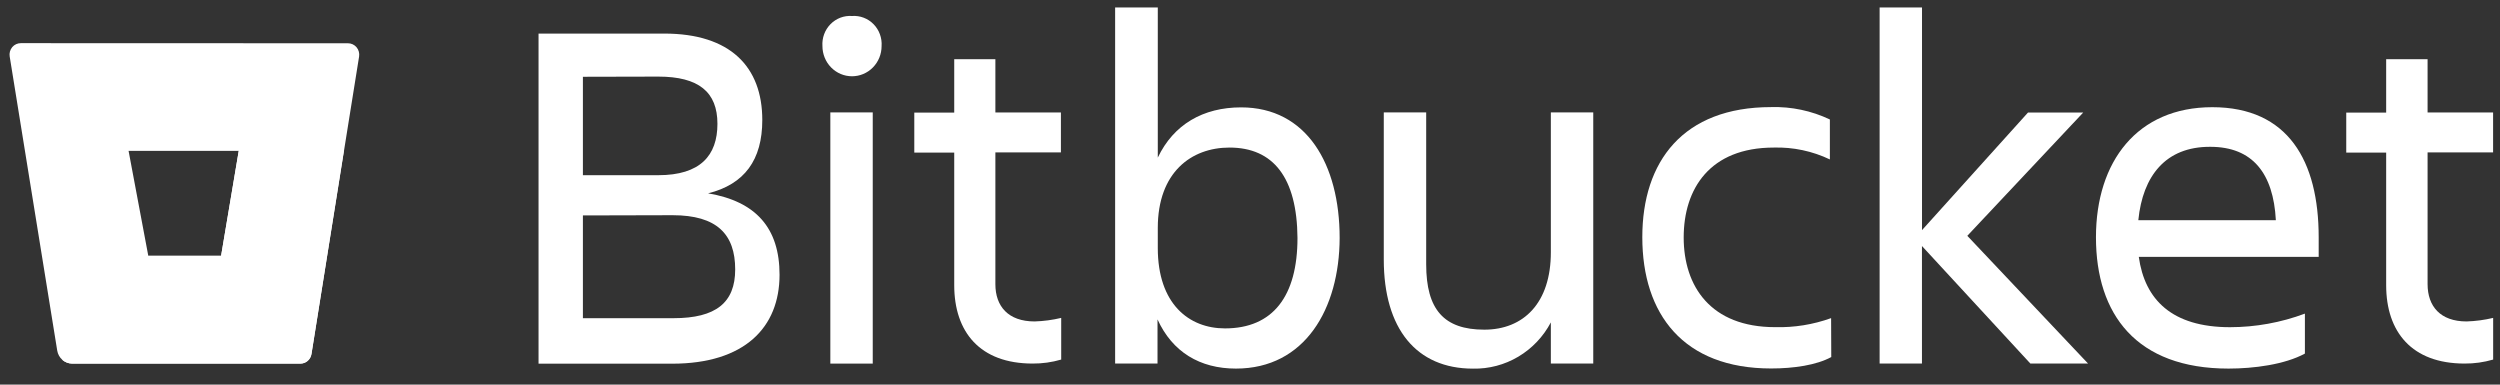
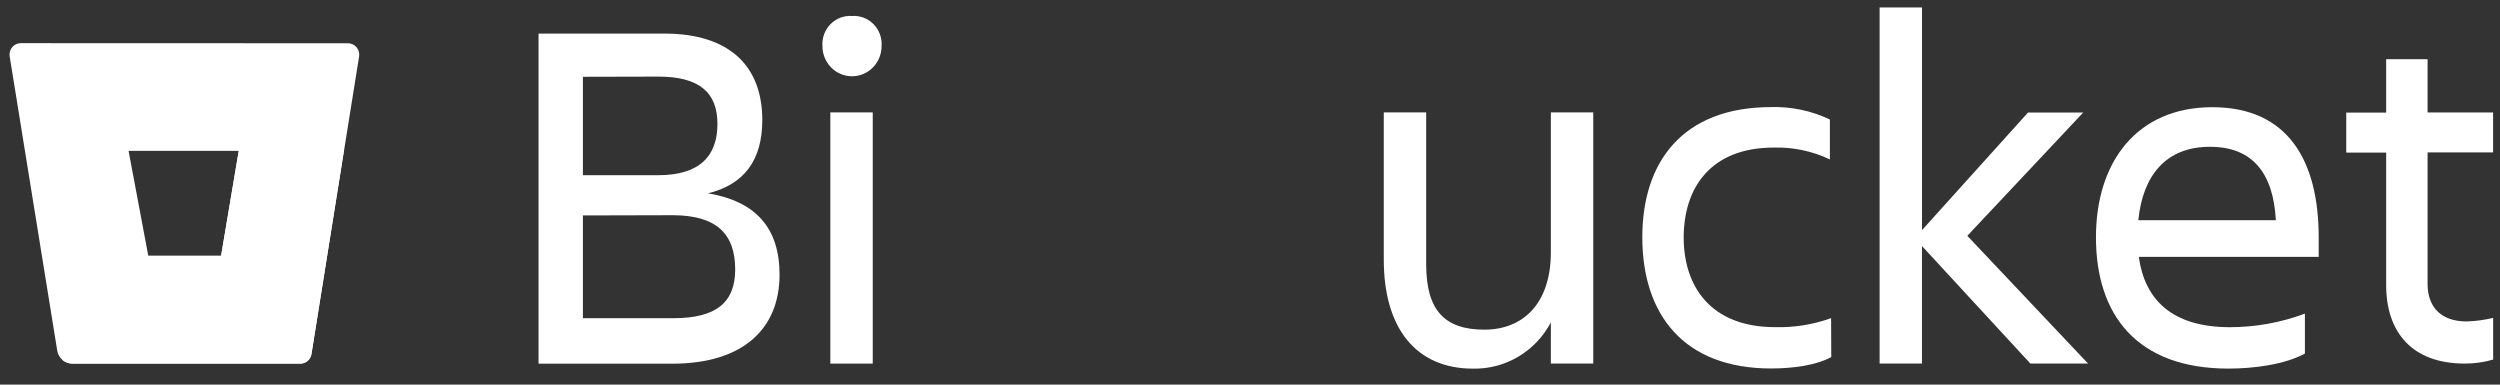
<svg xmlns="http://www.w3.org/2000/svg" width="156" height="24" viewBox="0 0 156 24" fill="none">
  <rect x="0" y="0" width="156" height="24" fill="#333333" stroke="none" />
  <g clip-path="url(#clip0_62_215)">
    <path d="M1.303 2.693C1.201 2.692 1.1 2.713 1.007 2.756C0.914 2.798 0.831 2.861 0.764 2.94C0.698 3.019 0.649 3.112 0.621 3.212C0.593 3.312 0.587 3.417 0.604 3.519L3.571 21.878C3.608 22.102 3.721 22.307 3.891 22.454C4.061 22.602 4.277 22.684 4.5 22.686H18.735C18.902 22.689 19.065 22.629 19.193 22.52C19.322 22.41 19.407 22.256 19.434 22.088L22.408 3.526C22.424 3.424 22.418 3.319 22.39 3.219C22.363 3.119 22.314 3.026 22.247 2.947C22.18 2.868 22.098 2.806 22.005 2.763C21.912 2.72 21.811 2.699 21.709 2.7L1.303 2.693ZM13.796 15.961H9.253L8.023 9.414H14.897L13.796 15.961Z" fill="white" />
    <path d="M21.457 9.415H14.898L13.797 15.961H9.254L3.889 22.455C4.059 22.605 4.276 22.688 4.501 22.69H18.738C18.906 22.692 19.069 22.633 19.197 22.523C19.325 22.413 19.411 22.26 19.437 22.092L21.457 9.415Z" fill="white" />
    <path d="M41.448 2.095C45.568 2.095 47.567 4.164 47.567 7.488C47.567 9.981 46.459 11.498 44.184 12.065C47.169 12.567 48.644 14.227 48.644 17.144C48.644 20.435 46.459 22.694 41.941 22.694H33.605V2.095H41.448ZM36.373 4.791V10.932H41.077C43.691 10.932 44.768 9.71 44.768 7.726C44.768 5.742 43.6 4.78 41.077 4.78L36.373 4.791ZM36.373 13.443V19.855H42.031C44.677 19.855 45.876 18.882 45.876 16.813C45.876 14.619 44.736 13.429 41.972 13.429L36.373 13.443Z" fill="white" />
    <path d="M53.166 0.998C53.413 0.98 53.66 1.016 53.892 1.104C54.124 1.192 54.335 1.33 54.51 1.509C54.685 1.687 54.82 1.902 54.906 2.138C54.993 2.374 55.029 2.627 55.011 2.878C55.011 3.377 54.816 3.856 54.47 4.208C54.124 4.561 53.655 4.759 53.166 4.759C52.676 4.759 52.207 4.561 51.861 4.208C51.515 3.856 51.32 3.377 51.32 2.878C51.303 2.627 51.338 2.374 51.425 2.138C51.511 1.902 51.647 1.687 51.822 1.509C51.997 1.33 52.207 1.192 52.439 1.104C52.671 1.016 52.919 0.98 53.166 0.998ZM51.813 7.014H54.459V22.687H51.813V7.014Z" fill="white" />
-     <path d="M64.559 20.058C65.118 20.041 65.674 19.967 66.219 19.837V22.437C65.639 22.606 65.039 22.69 64.436 22.686C61.144 22.686 59.544 20.713 59.544 17.796V9.521H57.052V7.028H59.544V3.694H62.112V7.017H66.201V9.511H62.112V17.735C62.112 19.114 62.913 20.058 64.559 20.058Z" fill="white" />
-     <path d="M77.122 23C74.878 23 73.155 21.967 72.229 19.93V22.686H69.584V0.467H72.246V9.835C73.232 7.765 75.077 6.7 77.443 6.7C81.532 6.7 83.594 10.241 83.594 14.85C83.58 19.27 81.427 23 77.122 23ZM76.72 9.208C74.343 9.208 72.246 10.747 72.246 14.223V15.477C72.246 18.957 74.183 20.492 76.44 20.492C79.425 20.492 80.963 18.487 80.963 14.85C80.934 11.089 79.46 9.208 76.72 9.208Z" fill="white" />
    <path d="M86.348 7.014H88.994V16.496C88.994 19.317 90.102 20.571 92.621 20.571C95.068 20.571 96.773 18.911 96.773 15.744V7.014H99.419V22.686H96.773V20.118C96.302 21.008 95.599 21.748 94.742 22.257C93.885 22.766 92.907 23.024 91.915 23.003C88.379 23.003 86.348 20.51 86.348 16.2V7.014Z" fill="white" />
    <path d="M114.271 22.28C113.349 22.783 111.933 22.993 110.518 22.993C105.046 22.993 102.48 19.609 102.48 14.8C102.48 10.066 105.031 6.683 110.518 6.683C111.782 6.646 113.038 6.911 114.184 7.455V9.949C113.092 9.428 111.895 9.174 110.689 9.208C106.691 9.208 105.062 11.78 105.062 14.818C105.062 17.857 106.737 20.414 110.767 20.414C111.955 20.446 113.14 20.255 114.261 19.851L114.271 22.28Z" fill="white" />
    <path d="M117.288 22.686V0.467H119.933V14.359L126.546 7.024H129.991L122.76 14.715L130.295 22.686H126.696L119.93 15.352V22.686H117.288Z" fill="white" />
    <path d="M139.06 23C133.307 23 130.788 19.616 130.788 14.807C130.788 10.073 133.37 6.689 138.046 6.689C142.781 6.689 144.686 10.045 144.686 14.807V16.029H133.461C133.831 18.693 135.523 20.417 139.151 20.417C140.746 20.416 142.329 20.129 143.826 19.57V22.063C142.565 22.75 140.628 23 139.06 23ZM133.433 13.739H142.013C141.859 10.825 140.566 9.161 137.923 9.161C135.121 9.147 133.709 10.996 133.433 13.724V13.739Z" fill="white" />
    <path d="M153.913 20.058C154.472 20.041 155.028 19.967 155.573 19.837V22.437C154.993 22.606 154.393 22.69 153.79 22.686C150.499 22.686 148.897 20.713 148.897 17.796V9.521H146.406V7.028H148.897V3.694H151.481V7.017H155.569V9.511H151.481V17.735C151.484 19.114 152.277 20.058 153.913 20.058Z" fill="white" />
  </g>
  <defs>
    <clipPath id="clip0_62_215">
      <rect width="156" height="24" fill="white" />
    </clipPath>
  </defs>
</svg>